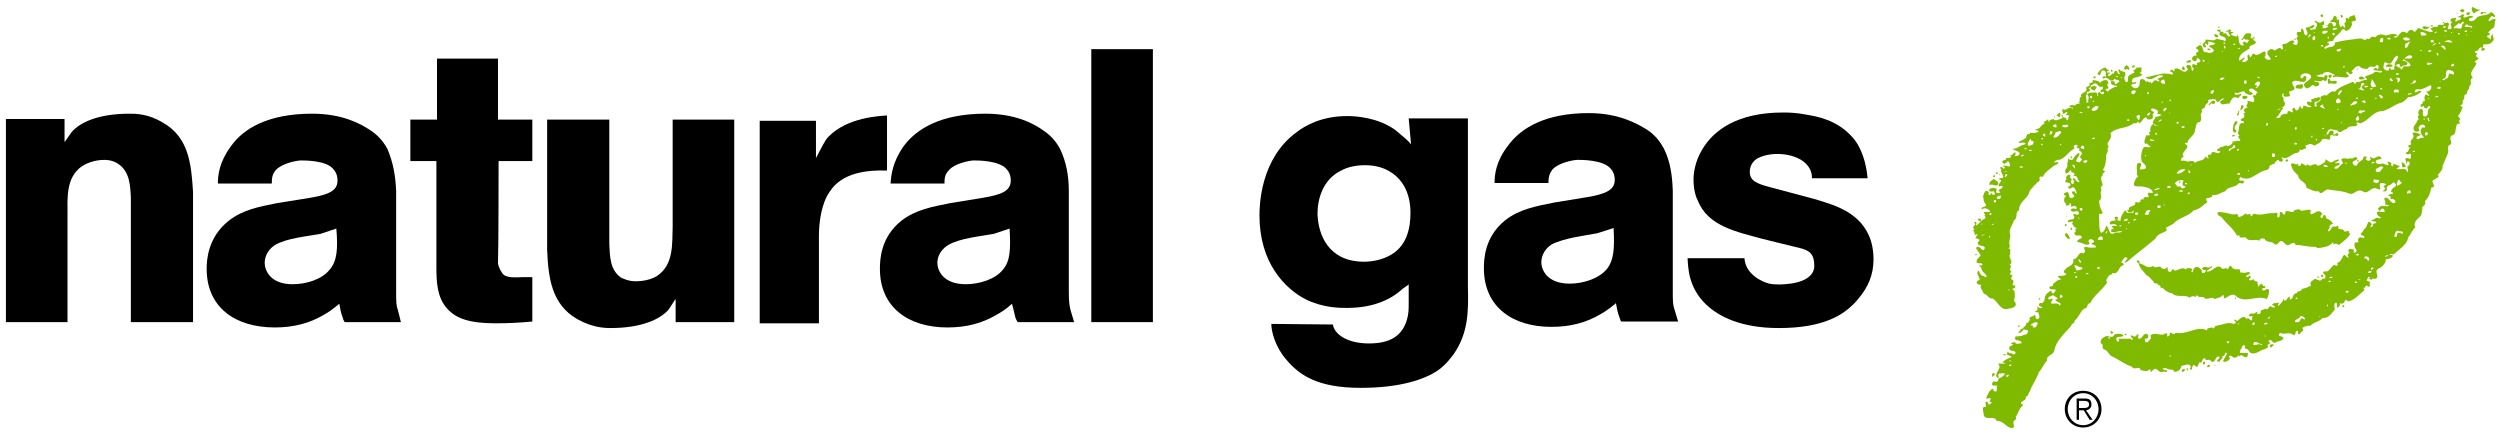
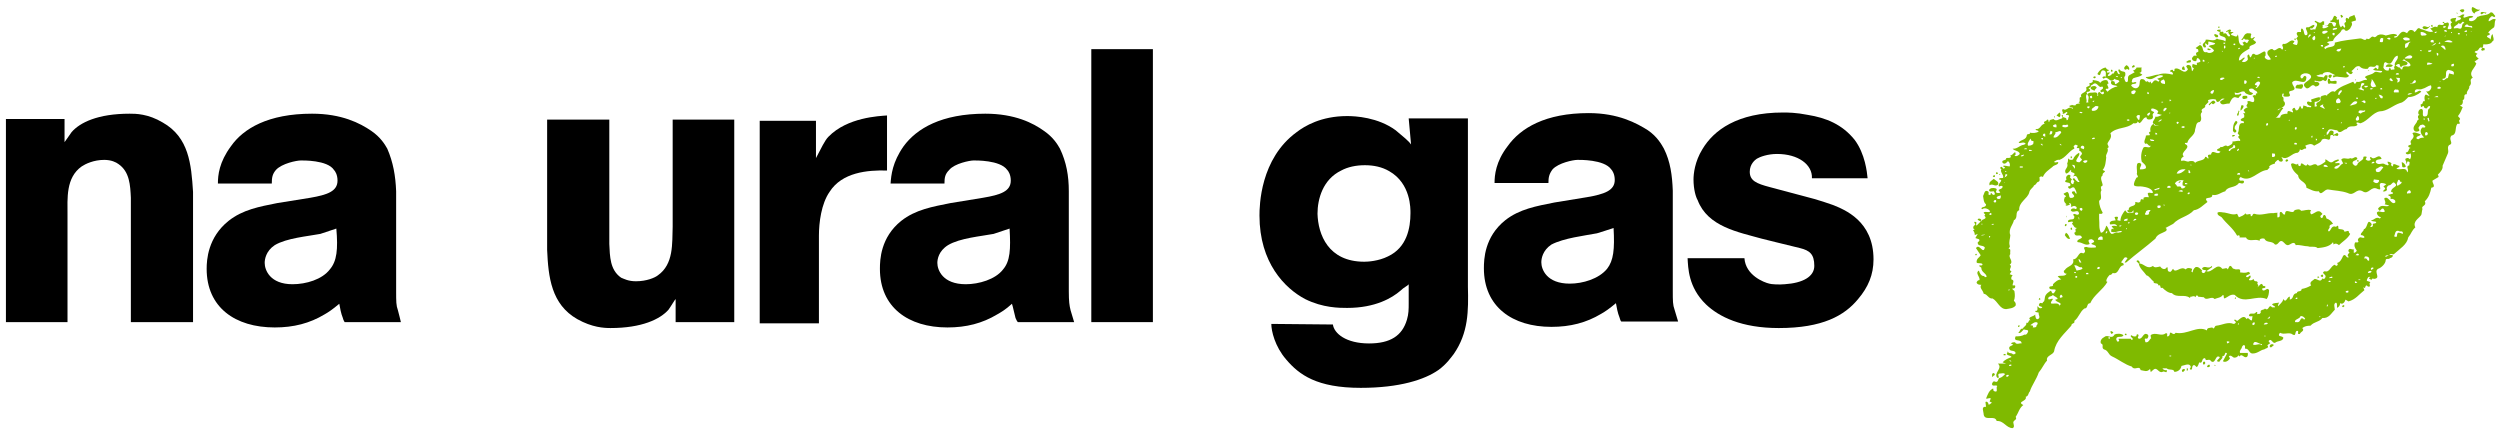
<svg xmlns="http://www.w3.org/2000/svg" xml:space="preserve" width="4.222in" height="0.736in" version="1.1" style="shape-rendering:geometricPrecision; text-rendering:geometricPrecision; image-rendering:optimizeQuality; fill-rule:evenodd; clip-rule:evenodd" viewBox="0 0 4222 736">
  <defs>
    <style type="text/css">
   
    .fil0 {fill:black;fill-rule:nonzero}
    .fil1 {fill:#7FBA00;fill-rule:nonzero}
   
  </style>
  </defs>
  <g id="Layer_x0020_1">
    <path class="fil0" d="M3060 301c1,-23 -23,-41 -59,-41 -16,0 -29,5 -34,8 -3,2 -12,9 -12,22 0,15 11,20 34,26l75 20c10,3 20,6 31,10 20,8 69,27 69,92 0,26 -9,47 -26,67 -23,28 -60,49 -134,49 -63,0 -101,-19 -123,-40 -30,-29 -30,-62 -31,-78l96 0c2,29 33,41 42,43 2,1 17,2 26,1 31,-2 50,-13 50,-31 0,-20 -8,-26 -24,-30 -17,-4 -65,-16 -65,-16 -39,-11 -91,-20 -108,-65 -3,-5 -7,-18 -7,-35 0,-9 2,-30 15,-51 19,-32 59,-62 136,-62 8,0 22,0 42,4 31,5 58,16 79,42 18,24 21,55 22,65l-94 0 0 0z" />
-     <path class="fil0" d="M737 272l-44 0 0 -70 45 0 0 -103 103 0 0 103 58 0 0 70 -57 0c0,0 0,151 -1,173 0,1 2,9 7,16 6,10 26,7 36,7l15 0 0 75c-21,2 -41,3 -62,3 -44,0 -67,-8 -82,-25 -17,-19 -18,-45 -18,-70l0 -179z" />
    <path class="fil0" d="M1141 544l0 -39c-2,2 -7,11 -12,18 -14,16 -45,31 -98,31 -11,0 -31,-1 -56,-15 -44,-25 -49,-71 -51,-117l0 -220 105 0 0 210c1,21 1,44 20,57 5,2 12,6 25,6 18,0 32,-6 37,-10 27,-19 24,-54 25,-82l0 -181 104 0 0 342 -99 0 0 0z" />
    <path class="fil0" d="M109 201l0 39c1,-1 7,-10 12,-17 14,-16 44,-31 98,-31 10,0 31,0 56,15 44,25 48,70 51,117l0 220 -105 0 0 -210c-1,-21 -2,-44 -21,-57 -4,-3 -12,-7 -24,-7 -18,0 -32,7 -38,11 -27,19 -24,54 -24,82l0 181 -104 0 0 -343 99 0 0 0z" />
    <polygon class="fil0" points="1843,544 1843,83 1947,83 1947,544 1843,544 " />
    <path class="fil0" d="M1283 546l0 -342 95 0 0 63c9,-17 15,-30 21,-36 32,-33 86,-35 99,-36l0 93c-33,-1 -76,3 -97,36 -14,20 -18,52 -18,74l0 148 -100 0 0 0z" />
    <path class="fil0" d="M2479 484c1,41 1,78 -24,114 -4,5 -12,17 -26,27 -23,16 -65,30 -131,30 -74,0 -104,-22 -126,-48 -19,-22 -25,-48 -25,-60l104 1c2,15 22,32 61,32 36,0 56,-13 64,-40 3,-10 3,-18 3,-28l0 -32c-2,3 -8,5 -14,11 -14,12 -42,29 -90,29 -13,0 -41,0 -71,-15 -34,-18 -77,-61 -77,-141 0,-16 1,-96 63,-141 13,-10 41,-27 85,-27 14,0 52,2 82,24 13,11 22,18 26,24l-4 -44 100 0 0 284zm-133 -195c-12,-7 -26,-10 -41,-10 -15,0 -29,3 -40,9 -31,15 -40,48 -40,73 1,35 18,81 79,81 6,0 24,-1 40,-9 32,-15 38,-48 38,-73 0,-7 1,-50 -36,-71l0 0z" />
    <path class="fil0" d="M2738 543c-1,-1 -2,-3 -3,-7 -3,-7 -5,-18 -6,-24 -12,10 -18,14 -25,18 -25,15 -52,22 -84,22 -66,0 -114,-34 -114,-99 0,-15 1,-53 36,-81 24,-19 53,-24 83,-30l55 -9c29,-5 47,-11 47,-29 0,-10 -4,-16 -6,-18 -12,-17 -54,-16 -57,-16 -7,0 -32,5 -42,16 -6,8 -7,14 -7,23l-91 0c0,-13 2,-36 22,-62 22,-31 64,-56 137,-56 50,0 81,17 100,29 16,11 23,24 27,31 11,22 14,45 15,71l0 169c0,17 0,24 3,32 1,3 6,20 6,20l-96 0 0 0zm-41 -149c-21,4 -56,8 -77,19 -15,10 -17,24 -17,30 0,12 9,36 48,36 22,0 49,-8 63,-25 11,-14 13,-33 11,-69 -9,3 -18,6 -28,9l0 0z" />
    <path class="fil0" d="M582 544c-1,-2 -2,-3 -3,-7 -3,-7 -5,-18 -6,-24 -12,10 -18,14 -25,18 -25,15 -52,22 -84,22 -67,0 -115,-34 -115,-99 0,-15 2,-53 37,-81 24,-19 52,-24 82,-30l56 -9c29,-5 46,-11 46,-29 0,-10 -4,-16 -6,-18 -11,-17 -53,-16 -56,-16 -7,0 -32,5 -42,16 -6,7 -7,13 -7,23l-91 0c0,-14 2,-36 22,-63 21,-30 63,-55 137,-55 50,0 81,16 100,29 16,11 23,23 27,30 10,23 14,46 15,72l0 169c0,17 0,24 3,32 1,3 5,20 5,20l-95 0 0 0zm-41 -149c-21,4 -57,7 -77,19 -15,10 -17,24 -17,30 0,12 9,36 47,36 23,0 50,-8 63,-25 12,-14 14,-34 11,-69 -9,3 -18,6 -27,9l0 0z" />
    <path class="fil0" d="M1719 544c-2,-2 -2,-3 -4,-7 -2,-7 -4,-18 -6,-24 -11,10 -18,14 -25,18 -25,15 -52,22 -84,22 -66,0 -114,-34 -114,-99 0,-15 1,-53 36,-81 24,-19 53,-24 83,-30l55 -9c30,-5 47,-11 47,-29 0,-10 -4,-16 -6,-18 -12,-17 -54,-16 -57,-16 -6,0 -32,5 -41,16 -7,7 -8,13 -8,23l-91 0c1,-14 3,-36 22,-63 22,-30 64,-55 138,-55 50,0 81,16 99,29 16,11 23,23 27,30 11,23 15,46 15,72l0 169c0,17 1,24 3,32 1,3 6,20 6,20l-95 0 0 0zm-41 -149c-21,4 -57,7 -77,19 -16,10 -18,24 -18,30 0,12 9,36 48,36 22,0 50,-8 63,-25 12,-14 13,-34 11,-69 -9,3 -18,6 -27,9l0 0z" />
    <path class="fil1" d="M4188 16c-1,4 -8,2 -9,7 -4,-2 -6,-7 -4,-11 4,0 8,6 13,4l0 0z" />
    <path class="fil1" d="M4161 16c2,2 -1,5 -3,5 -1,-1 -3,-2 -4,-3 1,-2 4,-3 7,-2l0 0z" />
    <path class="fil1" d="M4199 21c0,1 -1,2 -2,2 -3,-4 -6,5 -8,-1 2,-4 7,0 10,-1l0 0z" />
-     <path class="fil1" d="M4172 21c-1,2 -2,4 -4,5 -1,-1 -2,-1 -3,-2 0,-4 5,-3 7,-3l0 0z" />
    <path class="fil1" d="M4150 22c0,1 0,2 0,2l-2 -3c0,1 2,0 2,1l0 0z" />
-     <path class="fil1" d="M3923 28c-1,0 -1,1 -2,1 -2,-1 -2,-2 -2,-4 2,-1 5,-1 4,3l0 0z" />
    <path class="fil1" d="M3957 28c-1,1 -2,2 -3,2 0,-2 -3,-4 0,-5 2,1 2,2 3,3l0 0z" />
    <path class="fil1" d="M4108 46c-1,0 -2,-1 -2,-2 -1,-1 0,-2 2,-2l0 4z" />
    <path class="fil1" d="M4104 44c-2,3 -7,8 -12,4l-1 -2c4,-5 9,3 12,-2l1 0 0 0z" />
    <path class="fil1" d="M3749 46c-1,0 -1,1 -3,1l0 -2c2,0 3,0 3,1l0 0z" />
    <path class="fil1" d="M3746 62c0,1 -2,1 -4,1l-3 -4c2,-3 4,0 6,0 1,1 1,2 1,3l0 0z" />
    <path class="fil1" d="M3716 72l0 2 -1 0 0 -2c1,-1 1,0 1,0l0 0z" />
    <path class="fil1" d="M3734 84c-2,1 -4,1 -6,0l0 -2c2,-1 4,1 6,2l0 0z" />
    <path class="fil1" d="M3700 102c1,5 -4,3 -6,4 -1,0 -3,-2 -1,-2 2,-2 5,-3 7,-2l0 0z" />
    <path class="fil1" d="M4041 110c-2,5 -7,2 -12,3 1,-6 8,-5 12,-3l0 0z" />
    <path class="fil1" d="M3596 117l-1 1 -3 -2c-1,2 -3,2 -4,1 -2,-3 1,-5 3,-7 3,1 5,4 5,7l0 0z" />
    <path class="fil1" d="M3605 111c1,2 -2,3 -3,3l-1 0c-2,-1 1,-3 2,-4 0,0 1,0 2,1l0 0z" />
    <path class="fil1" d="M3690 118l-4 0c-2,-2 -1,-4 1,-6 3,1 2,4 3,6l0 0z" />
    <polygon class="fil1" points="3982,118 3981,118 3981,116 3982,116 " />
    <path class="fil1" d="M3568 120c0,1 -2,1 -3,1l0 -3c3,-1 2,1 3,2l0 0z" />
    <path class="fil1" d="M4001 119c0,1 -1,1 -1,1l-1 -1 2 0 0 0z" />
    <path class="fil1" d="M3938 127c0,1 -1,4 -3,5 -6,-3 -1,-8 3,-5l0 0z" />
    <path class="fil1" d="M3539 130c1,1 -1,2 -1,2 -2,1 -2,-1 -3,-1 0,-2 4,-3 4,-1l0 0z" />
-     <path class="fil1" d="M3993 132l0 2c-3,-1 -7,2 -9,-1 -1,-3 2,-3 3,-4 3,0 4,2 6,3l0 0z" />
    <path class="fil1" d="M3935 135l0 1c4,3 7,-1 11,1l0 4c-5,2 -10,-2 -13,1 -3,-3 -2,-7 -1,-9 2,0 3,0 3,2l0 0z" />
    <path class="fil1" d="M3979 135l-1 1 -1 -2c0,0 1,0 2,1l0 0z" />
    <path class="fil1" d="M3889 143c1,2 0,6 -3,7l-9 -1c-1,-3 1,-5 3,-6 3,1 6,-2 9,0l0 0z" />
    <path class="fil1" d="M3541 148c-1,2 -4,3 -4,6 -1,-3 -8,-2 -6,-7 3,-2 8,-3 10,1l0 0z" />
    <path class="fil1" d="M3795 166c-2,0 -4,2 -7,1 -1,-1 -2,-3 0,-5 3,0 9,-2 7,4l0 0z" />
    <path class="fil1" d="M3741 172c1,3 -2,2 -3,4 -2,0 -2,-1 -3,-2l-4 4 -1 -2c3,-1 7,-10 11,-4l0 0z" />
    <path class="fil1" d="M3789 179c0,3 -3,6 -5,8 -1,-3 1,-6 1,-9 2,0 3,-1 4,1l0 0z" />
    <path class="fil1" d="M3782 188c-2,2 0,4 -2,7 -1,2 -2,-1 -2,-1 0,-3 3,-4 2,-7 1,0 2,0 2,1l0 0z" />
    <path class="fil1" d="M3479 197l-1 1 -5 -3 5 -5c2,1 2,5 1,7l0 0z" />
    <path class="fil1" d="M3470 196c0,1 0,3 -1,3l0 -3 1 0 0 0z" />
    <path class="fil1" d="M3774 216c-1,3 5,4 2,7 -2,2 -4,0 -5,-2 0,-5 0,-12 5,-17 7,3 -3,7 -2,12l0 0z" />
    <path class="fil1" d="M3774 228c1,2 -2,2 -4,3l0 -3 4 0 0 0z" />
    <path class="fil1" d="M3499 265c0,1 0,1 0,2l-2 0 0 -3c1,0 2,0 2,1l0 0z" />
    <path class="fil1" d="M3864 270c1,2 -1,2 -2,3 -1,0 -2,0 -2,-1 -1,-2 2,-4 4,-2l0 0z" />
    <path class="fil1" d="M3983 271c1,1 0,1 0,2l-2 0 0 -3c1,0 2,1 2,1l0 0z" />
    <path class="fil1" d="M4063 281c-1,2 -4,2 -6,1l-1 -8c3,0 6,4 7,7l0 0z" />
    <path class="fil1" d="M3374 292c0,0 0,2 -1,2l-2 0 0 -3c1,0 2,0 3,1l0 0z" />
    <polygon class="fil1" points="3378,295 3376,295 3376,294 3378,294 " />
    <path class="fil1" d="M3369 299c-1,0 -2,-1 -3,0 -1,-1 0,-2 1,-3l2 0 0 3z" />
    <path class="fil1" d="M3374 312c-5,4 -9,-3 -14,1 -2,-6 4,-8 7,-11 3,3 10,5 7,10l0 0z" />
    <path class="fil1" d="M3680 309c0,0 0,-1 -1,0 0,-2 3,-4 4,-2l-3 2 0 0z" />
    <path class="fil1" d="M3886 356c5,0 11,-3 17,-1 -2,3 -2,4 0,7 6,-1 12,-10 18,-2l1 1c0,2 -6,3 -2,7 4,1 2,-4 5,-5 3,0 3,4 4,6 4,1 9,5 11,9 -2,1 -5,1 -6,4 2,4 -5,6 -1,9 4,-2 4,-11 12,-8 1,0 3,-4 4,0l0 3c2,2 10,0 10,5 3,1 8,-4 8,2l2 2c-4,8 -13,13 -19,19 -2,-2 -6,-4 -9,-1l-1 -4c-6,8 -17,9 -26,10 -4,-4 -12,-1 -16,-3 -7,0 -14,-3 -21,-2 -3,-9 -10,1 -14,0 -5,-1 -6,-7 -11,-7 -4,1 -5,7 -10,6 -5,-7 -14,-2 -18,-10 -3,-1 -9,0 -8,4 -6,-5 -19,3 -23,-6l-11 0c1,-2 0,-3 -1,-4 -1,1 -2,1 -3,1 -7,-13 -18,-20 -26,-31 -2,-2 -8,-3 -7,-8 4,-2 8,0 12,0 7,1 14,5 21,2l3 6c4,-2 9,-3 11,-7 2,6 10,-3 9,5 4,1 2,-4 6,-4 12,4 21,-2 33,-1 2,-1 4,0 6,-1l0 8c7,1 2,-7 5,-9 4,-1 4,6 8,4 0,-13 13,2 16,-7 3,-1 9,-3 11,1l0 0z" />
    <path class="fil1" d="M3490 367c-1,-1 -1,0 -1,0l1 -3 0 3z" />
    <path class="fil1" d="M3490 379c1,1 -1,2 -1,3 -1,0 -1,0 -2,-1 0,-2 2,-4 3,-2l0 0z" />
    <path class="fil1" d="M3499 385c0,1 1,3 0,3 -1,0 -2,0 -2,-1 -1,-1 1,-4 2,-2l0 0z" />
    <path class="fil1" d="M3496 403c-4,2 -7,-3 -9,-6l2 -4c5,3 5,7 7,10l0 0z" />
    <path class="fil1" d="M3338 429c1,1 0,1 0,2l-2 0c-1,-2 2,-3 2,-2l0 0z" />
    <path class="fil1" d="M3613 445c8,0 13,11 23,4 2,4 8,2 12,1 2,3 7,7 11,2 0,0 0,-1 1,-1 2,3 -1,7 4,8 3,1 4,-4 6,-5 4,9 13,-6 21,1 3,-3 6,-3 11,-1 0,2 -1,3 -1,5l2 1c0,-3 2,-7 5,-9 5,-1 8,3 11,6 -2,2 0,3 1,4 4,1 4,-3 6,-4 -3,-2 -7,0 -7,-4 5,-6 11,3 16,-4l1 2 -10 7c10,4 18,-16 27,-4 4,0 8,-3 9,1 2,-2 2,-5 4,-6 4,0 3,5 7,5 4,3 12,-3 10,6 3,0 9,2 14,-1 1,1 2,1 3,2 -1,4 -6,2 -7,6 3,3 5,-1 7,-2 3,4 -2,5 -2,8 3,1 6,0 8,-2 0,3 2,4 4,4 2,0 2,1 3,2 -3,3 4,5 -1,8 3,0 7,-11 10,-2 2,-1 3,1 4,1 0,5 -8,0 -5,6 4,3 8,-6 11,0 0,5 -1,11 -4,15 -18,-8 -38,10 -54,-7 -7,-2 -12,4 -17,6 -3,-1 0,-5 -3,-6 -3,5 -10,5 -14,7 -5,-6 -14,4 -18,-3l-10 -1c1,-1 -1,-1 -1,-2 -2,-1 -3,2 -3,3 -3,-4 -7,0 -9,-1 0,1 0,2 -1,2 -8,-7 -22,1 -30,-8 -6,0 -12,-5 -16,-9 -6,2 -1,-6 -7,-4 0,-6 -9,-1 -8,-7 -4,-2 -7,-9 -12,-10 -4,-6 -12,-12 -13,-20l-4 -4c3,-4 7,2 5,4l0 0z" />
    <path class="fil1" d="M3923 465c1,1 0,2 -1,3 -1,0 -2,-1 -3,-2 1,-1 3,-4 4,-1l0 0z" />
    <path class="fil1" d="M3917 468l-3 2 0 -3c1,-1 2,1 3,1l0 0z" />
    <path class="fil1" d="M3776 504c-1,1 -2,1 -2,1l1 -3c1,0 1,1 1,2l0 0z" />
    <path class="fil1" d="M3446 505c-1,2 -2,1 -3,1l1 -3 2 2 0 0z" />
    <path class="fil1" d="M3959 516c1,2 -2,2 -2,3l-2 -2c1,0 2,-3 4,-1l0 0z" />
    <path class="fil1" d="M3411 550c0,1 -1,2 -2,2l-1 0 0 -2c1,0 2,-1 3,0l0 0z" />
    <path class="fil1" d="M3569 562l-3 2c-1,-1 -3,-4 -1,-5 2,1 3,1 4,3l0 0z" />
    <path class="fil1" d="M3591 564c0,1 1,2 0,2l-2 0c-2,-1 1,-4 2,-2l0 0z" />
    <path class="fil1" d="M3840 583l-5 4 -2 -2c0,-4 6,-5 7,-2l0 0z" />
    <path class="fil1" d="M3387 600l-3 0c-2,-1 1,-3 3,-2l0 2z" />
    <path class="fil1" d="M3724 612c1,2 -1,3 -2,4 -2,-1 -2,-3 -1,-5 1,0 3,-1 3,1l0 0z" />
    <path class="fil1" d="M3732 617c0,1 0,3 -2,3l-2 0c-2,-1 1,-4 2,-4 1,-1 2,1 2,1l0 0z" />
    <polygon class="fil1" points="3740,618 3740,616 3742,617 3740,618 " />
    <path class="fil1" d="M3695 623c0,1 0,2 -1,3l-1 0 0 -4c1,0 2,0 2,1l0 0z" />
    <path class="fil1" d="M3690 624c0,2 -2,3 -3,4 -1,0 -2,0 -2,-1 -1,-3 3,-5 5,-3l0 0z" />
    <path class="fil1" d="M3368 634c-2,0 -2,3 -4,2 1,-3 -1,-4 2,-6 2,0 4,2 2,4l0 0z" />
    <path class="fil1" d="M4212 46c2,-5 0,-9 3,-13 -5,-3 -8,2 -12,3 -1,-3 2,-6 4,-8 3,-3 5,4 7,-1 -3,-3 -4,-7 -8,-6 -5,6 -16,4 -20,7 -3,0 -2,1 -4,3 -3,4 -8,6 -12,4 -2,-7 4,-3 7,-7 -5,-3 -11,1 -16,2 -2,-2 0,-3 1,-5 -4,-3 -7,4 -12,3 1,2 3,0 6,2 1,5 -7,3 -8,7 -3,-1 0,-5 0,-7 -2,1 -6,0 -9,2 -2,3 1,4 2,6 -6,3 2,8 -2,11 -12,2 1,-7 -5,-11 -2,0 -3,1 -5,1 -1,0 -2,-1 -1,-2l-3 0c0,2 2,2 3,3 -4,6 -10,-3 -12,6 -5,-3 -8,2 -12,2l5 5c-1,1 -2,0 -3,1 -6,0 -12,-4 -18,-5 -6,-5 -6,4 -11,5l-1 -2c-5,-3 -8,-1 -11,4l-4 -2c-9,-3 -10,12 -18,9 0,-3 4,-1 5,-3 0,-1 -1,-2 -2,-2 -6,-2 -11,1 -17,2 -2,-1 -8,-3 -12,-1 -3,0 -5,6 -9,3 -4,-2 -6,7 -11,3 -3,6 -7,-1 -12,0 -15,2 -28,3 -42,7 1,10 -11,5 -16,11 -6,-5 6,-5 7,-9l-4 -2c2,-3 7,-2 10,-3 3,-9 12,-11 15,-19 2,0 4,-2 5,1 3,3 7,-1 9,-3 1,-3 5,-6 2,-11 3,-1 5,-2 7,-2 2,-3 -1,-6 -2,-10 -4,3 -10,2 -9,7l-4 -2c-3,2 -1,5 -1,7 -7,3 2,7 -3,10 -1,-1 -1,-2 -2,-3 -2,-2 -2,2 -4,2 -3,-4 -3,-8 -3,-13 -1,0 -2,-1 -3,1l-1 -2c-1,-1 1,-1 1,-2 -8,-10 -5,6 -12,5 1,5 6,0 10,4 1,1 -1,3 -1,5 -4,3 -4,-3 -6,-5 -7,-3 -5,7 -11,4 0,0 1,1 0,1l5 0 0 1c-3,2 -8,4 -10,2 2,-2 -2,-6 3,-5l0 -6 -3 0c-4,5 -7,1 -12,-1 -1,1 -1,2 -1,2 8,3 2,8 1,13 -4,-2 -8,3 -9,-2l4 0c1,-2 5,-3 3,-6 -3,0 -6,3 -9,4 -11,-1 1,8 -3,13 -7,3 -3,-9 -9,-11 -2,2 -1,5 -1,6l-5 0c-4,1 -2,6 0,7 -1,1 -2,3 -3,4 3,3 3,7 1,11 -2,0 -5,-1 -7,-2l3 -4c-7,-6 -11,6 -19,4 -5,3 3,6 -2,10 -6,-9 -11,6 -16,-1 -4,-1 -6,2 -8,3 -3,6 2,8 5,14 -1,1 -3,1 -4,1 -3,0 -9,-4 -5,-7 2,-18 -12,5 -19,-3 -5,-1 -3,4 -7,6l-2 -5c-5,1 -1,6 -2,9 -2,3 -6,5 -10,3l5 -6 -1 -1c-3,1 -5,5 -9,5 0,-11 10,-15 18,-20 -2,-7 10,-5 11,-11l-5 -4 3 -4c-2,-2 -4,4 -7,1 0,-2 0,-4 1,-6 -1,-3 -4,-1 -6,-2 -7,1 -6,7 -11,11 3,2 3,-2 5,-2 2,4 5,0 8,3 -1,1 -1,2 -2,3 0,2 -3,2 -4,0 -2,-2 -3,1 -5,1 0,1 4,3 1,5 -10,-1 -6,-14 -9,-19 -1,7 -6,2 -11,1 -1,-3 3,-3 4,-5l-5 0c-1,-2 1,-2 1,-3 -3,-3 -6,1 -9,2l1 1c1,0 2,-1 4,-1 -3,3 3,5 2,8 -6,3 -4,-8 -11,-4l0 -1c0,-4 -3,-2 -5,-2l0 -4c-2,0 -4,0 -6,1 0,2 3,2 5,3 -5,11 14,4 9,16l0 0c-4,-4 -11,-2 -14,-5 -5,6 -14,1 -19,2 0,6 -9,6 -3,13 8,1 -1,-5 3,-7l3 3c3,-2 0,-4 2,-6 4,1 8,2 11,3 -1,4 -8,2 -11,5 3,2 7,4 9,7 -1,4 -9,6 -12,3 -10,2 -4,-10 -12,-12l-7 5c1,1 2,2 4,2 0,2 2,4 -1,5 -4,1 -2,5 -1,6l-5 0c-1,2 -4,3 -3,6 1,3 5,4 7,3 1,-2 0,-5 3,-5 2,2 4,3 4,6 -1,1 -4,2 -6,2l0 4 -7 -2c-1,3 -2,6 2,7 -6,14 -1,-5 -8,-5 -2,-1 -4,0 -5,2l3 5c-7,11 -13,-4 -22,-1 -2,1 1,5 -3,4 -1,0 0,-1 0,-2l-3 0c-1,1 -3,1 -2,3l1 0c2,0 5,3 3,5 -8,-2 -16,-3 -24,0 -6,0 -13,4 -21,4l0 1c12,9 18,-8 29,-3 -1,3 -6,3 -10,5l4 3 -2 2 -3 -2c-5,-2 -6,4 -9,5l-1 -3 -1 0c-1,3 -3,0 -4,-1 -4,3 -4,-2 -7,-3 -9,-3 -5,8 -8,12 -4,6 -11,2 -13,-2 3,-4 6,-1 9,-4 -2,-4 -6,2 -8,-2 1,-2 0,-4 3,-6 5,-2 11,-2 15,-6l-5 -3c6,-1 2,-6 4,-9l-9 0 0 1c-2,2 -3,4 -6,4l3 3 -9 5c-4,3 -1,7 -3,11 -1,1 -3,1 -4,-1 -1,-3 -3,-6 0,-9 2,-11 -5,-4 -10,-11 -4,1 1,6 1,8 -3,1 -4,-2 -5,-5 -5,-3 -4,7 -8,4 -1,3 -5,5 -7,4 -1,-2 2,-3 3,-5 -1,-2 -2,0 -4,0 0,-1 -1,-1 -1,-2 1,-1 2,-2 3,-1l0 -2c-2,0 -4,-2 -5,-4 -6,1 -11,5 -14,11 8,7 3,-8 11,-6 5,1 3,8 3,11l-1 -1c-1,0 -3,0 -4,1 -1,1 0,2 2,3 6,-7 11,10 18,0 3,3 8,1 8,5 -2,1 -4,4 -7,4l-1 -4c-1,-1 -5,-2 -6,0 -1,8 9,5 11,8 -7,1 -13,5 -17,9 -1,-2 -3,-3 -3,-4 1,-2 3,-1 4,-1 3,-3 -5,-8 1,-9l-2 -5c-3,-2 -10,0 -12,4l-1 -1c-2,-3 -8,-3 -12,-4 2,5 -4,5 -6,6 4,5 -3,4 -5,7 4,10 -12,7 -8,16 -6,-1 0,8 -5,9l3 1c-2,2 -7,0 -8,4 -2,0 -4,0 -6,-1 -1,2 -5,0 -4,3 2,1 4,2 6,2l-1 2c-6,-7 -10,5 -16,0 -4,3 2,6 -1,8 3,1 5,-2 7,-3 4,3 -1,2 -1,5 1,1 6,-1 5,3 -2,2 0,6 -4,6 1,-7 -9,-2 -6,-9 -6,1 2,4 -2,6 -5,1 -10,6 -14,1 -3,1 -8,1 -7,5 -4,-1 1,-4 -4,-4 -1,4 -8,2 -4,7 -7,1 -7,10 -15,9 -1,3 3,1 5,4 -4,3 -11,3 -15,2 1,4 -4,1 -5,4 -1,9 -10,7 -14,13 3,2 9,-3 12,2 -2,1 -4,2 -6,2 -5,2 -10,7 -16,6 2,4 11,3 12,9 -2,2 -5,5 -9,3l2 -2c0,-10 -5,3 -9,1l1 3c-2,3 -6,1 -8,2 1,5 -9,2 -6,8 4,4 8,-2 9,-3 3,2 4,6 3,9 -4,0 -8,-2 -11,-1l0 1c1,1 3,1 3,2 -4,6 -4,-5 -8,0 0,2 1,2 2,3 -3,4 4,9 3,14 -2,2 -7,-1 -7,3 10,1 -4,7 0,12 2,-1 5,-2 6,0 0,4 -5,4 -7,6l3 4c-1,1 -3,1 -4,1 -8,-1 2,-6 -4,-8 -4,-1 -9,-1 -11,3 1,4 5,2 8,2 1,2 3,4 1,6 -4,1 -4,-4 -6,-3 0,1 0,3 -1,3 -6,1 0,-4 -4,-6 -6,-3 -6,5 -8,8 1,6 1,11 5,14 0,6 -6,3 -8,7 1,0 1,2 2,1 4,-3 11,0 13,4 -3,3 -8,-1 -11,2 0,2 5,3 1,5 7,7 -5,5 -5,10 -2,-1 0,-2 0,-3 -1,-1 -3,-3 -6,-1l0 1c2,2 4,2 5,3l-7 7c-2,-2 1,-5 -1,-6 -1,0 -2,-1 -3,0 1,2 1,3 2,4l-3 3c-1,2 -1,5 2,5l-3 2c2,2 3,5 3,8l5 -2 -4 7 6 2c2,2 0,4 -2,5 -1,8 9,4 12,9 -3,13 -9,-8 -15,1l8 12c-3,5 -7,5 -7,12 2,3 7,0 10,3 0,4 -4,1 -6,3l4 3c0,8 8,9 9,15 0,1 -2,1 -3,1 0,0 -1,-1 -1,-2 -5,1 -8,-5 -9,-9 -7,4 2,10 1,16 -3,0 -4,2 -5,4 1,4 6,4 8,4 -4,5 3,9 4,15 7,1 8,9 15,8 9,5 12,18 23,18 5,-1 12,-1 16,-6 1,-4 -1,-6 -3,-8 2,-5 2,-10 1,-16 0,-2 -5,-3 -3,-5 4,1 5,-3 4,-5l-4 0 0 -2c1,-3 3,-7 -2,-8 -1,-3 0,-5 2,-7l-5 -2 3 -5c-7,-2 3,-8 -3,-11 8,-6 -4,-12 1,-18 -1,-3 2,-9 -3,-9 1,-1 3,-4 2,-5 -2,-7 1,-12 1,-18 -4,-10 5,-18 6,-25 8,-4 1,-14 9,-17 -1,-14 14,-19 17,-30 1,-6 7,-8 8,-12 4,-1 4,-5 7,-6 3,0 3,-5 2,-7 1,-2 4,-3 6,-1 3,-8 10,-12 16,-17 3,-4 10,-3 10,-8 -2,-1 -6,2 -7,-1 2,-1 5,-4 9,-3 11,-4 15,-14 25,-19 1,-2 -3,-4 0,-5 2,-3 4,-1 6,0l-2 4 3 0c2,0 2,2 1,4 2,1 5,3 5,6l-3 4c-1,3 3,4 3,6l-4 4c-14,0 3,-11 -1,-16 -5,3 -8,6 -10,11 -2,2 -8,1 -8,-2 -1,2 0,6 -2,9 3,8 -7,10 -2,17 4,0 6,-4 8,-6l1 0c-2,4 2,4 4,5 4,2 -1,5 -1,6 8,-4 7,6 11,9 -3,2 -6,-3 -8,-4l1 0c-1,-1 -2,-2 -3,-2 -4,2 1,3 1,6 -2,1 0,4 -3,4 -4,-2 -3,-6 -1,-8l-2 -2c-2,-1 -1,-3 0,-4 -1,-1 -2,-2 -3,-2 -4,1 -6,5 -4,8 -9,8 10,2 6,11 -1,1 -5,0 -3,3 3,5 6,-3 10,0 2,3 4,7 4,10 -3,0 -2,-3 -4,-4 -1,0 -4,0 -4,2 0,3 8,6 1,9 -9,2 -3,-7 -9,-10l-6 3c0,2 3,3 4,4 0,1 -1,2 -2,2 -2,5 -2,8 3,12l-2 1c2,3 5,0 7,0 2,-1 -3,-3 1,-3 1,1 3,4 1,6 2,1 4,-2 7,-1 1,0 4,2 3,4 -1,1 -2,1 -2,1 -3,-2 -7,-1 -8,2 4,7 13,-4 14,6 -3,5 -8,-3 -10,2l2 2c1,8 -6,4 -10,7 -3,7 5,0 8,3l-2 3c4,3 3,7 9,7 -7,2 1,6 -5,8 2,10 10,0 13,8 -2,3 -8,3 -8,7l1 1c8,0 13,7 20,3l-2 -5c0,-3 4,-3 6,-3 1,2 5,2 3,5 -12,5 7,3 3,9 -4,0 -11,1 -15,-1 -11,0 3,7 -6,11 -8,-5 -8,10 -17,10 3,11 -10,11 -14,18 -4,2 0,7 3,6 -2,6 -12,2 -15,5l6 5c-6,0 -10,4 -14,8 2,6 -8,1 -6,7 3,3 7,1 10,2 2,2 -2,4 -2,6 -5,2 -3,-3 -6,-4 -4,3 -6,4 -8,7 -3,4 -1,12 -5,12 0,5 -4,-1 -6,3 -3,5 4,4 5,6l-1 1c-4,2 -6,-2 -7,-3 -1,2 2,9 -4,8 0,3 4,2 6,3 -1,4 3,7 0,10 -5,4 -6,-4 -6,-7 -3,4 -9,3 -10,7l2 3c-4,-2 -2,6 -7,4 1,5 -4,6 -6,10 -5,-1 -5,7 -8,7 4,2 7,-3 10,-6 2,2 8,0 7,4 -1,3 -3,6 -6,5 -5,3 -10,3 -15,3 -5,11 10,3 10,12 -3,-1 -9,3 -11,-2 -3,0 -5,0 -7,2l4 2c-2,2 -7,2 -7,6 1,7 9,2 11,8 0,2 -4,3 -5,2 -2,-3 -8,0 -8,-5l-2 5c2,3 7,2 8,5 -5,2 -11,4 -15,9l6 2 -14 0c9,8 -8,16 -1,24 6,1 -1,-5 3,-7 3,0 9,-2 10,1 -2,2 -5,5 -8,6 -5,0 -2,10 -10,6 -3,0 -3,3 -4,4 0,6 7,1 9,4 -3,2 2,11 -4,9 -4,-1 -2,-3 -3,-5 -7,3 -9,10 -12,17 3,1 6,-2 8,0l-2 5 4 2c-2,1 -4,4 -6,3l0 -1c0,-2 -3,-5 -5,-3l1 8c-9,-1 -4,8 -4,13 2,12 19,0 22,11 12,-1 16,12 27,12 4,-2 1,-7 1,-10 1,-4 7,-4 4,-9 5,-7 6,-15 13,-20 -12,-6 7,-6 4,-14 5,-1 4,-6 7,-9 3,-10 11,-20 15,-32 6,-7 9,-15 14,-20 -2,-9 10,-9 12,-16 3,-18 18,-30 29,-43 0,-5 7,-3 5,-8 8,-6 9,-15 17,-21 7,0 3,-9 10,-9 6,-14 21,-22 29,-36l-2 -1c0,-4 3,-8 6,-11 2,1 3,-1 5,-3 11,3 9,-12 18,-13 2,-4 -3,-4 -4,-5l5 -7c1,-2 4,-2 6,0l-5 7c1,1 2,0 3,0 16,-14 33,-26 49,-40 3,-8 12,-9 18,-13 1,-1 2,-4 -1,-5l13 -7c10,-11 25,-12 35,-23 9,-1 16,-9 23,-14 -9,-11 9,-3 8,-12 9,2 14,-4 22,-6 4,-9 17,-5 23,-14 4,0 5,2 8,0 3,-7 -6,-2 -7,-5 -1,-2 0,-4 2,-5 17,10 29,-11 45,-12 2,-3 5,-3 3,-6 3,-3 7,-4 10,-5l0 -2c2,-1 3,-4 6,-4 0,2 2,3 5,3 5,-2 0,-6 0,-8 10,7 17,-7 27,-7 2,-1 4,-3 4,-6 4,4 6,-2 10,-1 2,-2 -1,-4 -1,-5 5,-2 10,-5 15,0 5,-3 12,-5 13,-10 4,-3 8,-1 12,0 5,-2 -1,-9 6,-8 1,0 1,1 1,2 3,-4 8,3 9,-3 -2,-6 -6,2 -9,0 1,-2 2,-5 -1,-6 -6,-3 -5,6 -10,7 1,-1 -1,-5 2,-6 2,-7 10,-2 16,-2 5,8 10,-2 16,-2 4,-8 14,-2 18,-7 1,-2 -3,-2 -1,-4 3,-1 5,2 7,1 12,-4 20,-18 32,-20 12,0 22,-10 34,-14 6,-1 10,-6 14,-10 8,0 16,-4 22,-9 -3,-5 -7,2 -11,1 0,-9 8,-3 13,-6 5,-1 9,-5 14,-6 1,1 1,2 1,4 -1,4 -5,8 -9,6l6 8c-3,0 -5,-3 -7,-2 -3,4 -1,8 -1,11 -5,-2 -2,6 -7,5 0,2 0,4 1,5l3 -2c3,0 0,3 3,3 4,4 4,-3 8,-3l1 1c0,1 -1,2 -1,3 -5,2 -1,9 -5,13 -12,4 -2,-11 -9,-12 -5,0 -7,9 -3,10l-2 1c-1,1 -1,5 1,6l-3 3c0,4 -7,8 -6,14 1,4 4,5 7,4 5,-1 2,-4 1,-6 2,-2 2,-5 5,-5 3,-2 6,1 7,3 -1,3 -5,0 -6,2 -5,6 0,13 4,16 -3,1 -7,0 -9,3 -1,0 -3,0 -4,-1 -1,-5 5,-3 7,-7 -5,-2 -11,-5 -14,-2 7,10 -7,10 -2,18 -1,3 -5,1 -5,4 0,2 3,2 4,3 -4,0 -2,5 -6,7 0,0 -3,0 -2,2 2,3 6,1 8,0 1,4 1,7 -1,10 -2,-1 -3,-3 -5,-2 -7,1 1,6 -2,9 4,1 0,-5 5,-3 3,1 0,4 1,6 -8,2 1,8 -4,12 -1,-10 -11,-3 -18,-6 1,-1 2,-2 3,-2 1,-1 3,-2 2,-3 -3,0 -6,-3 -10,-3l-1 4c-1,0 -2,-1 -3,-2 0,-1 0,-3 1,-3 -2,-2 -5,-3 -7,-3 0,2 1,3 2,5 -2,3 -4,-1 -6,0 -4,-5 -11,3 -16,-4 0,-6 7,-4 10,-6 -5,-11 -12,5 -18,-3 -5,2 3,4 -2,6 -3,1 -5,0 -7,-2l2 -4c-2,-1 -4,-1 -6,0 2,6 -9,7 -10,13 -3,4 -6,1 -8,-2 -1,-6 8,-4 8,-9 -4,-5 -7,3 -12,0 -5,3 -10,-2 -15,2 0,2 2,4 3,7 -6,2 -8,12 -15,8 1,-4 6,-4 9,-6 2,-5 -7,-1 -8,-3l7 -4c0,-1 -1,-1 -1,-2 -3,1 -7,2 -9,4 -5,4 -9,-3 -13,-4l0 4c-4,3 -8,6 -13,7 -6,-8 -12,5 -17,-3 -3,7 -7,-2 -11,-1l-1 4c-4,2 -4,-3 -4,-4 -3,5 -8,-3 -12,1 1,8 5,13 12,19 1,11 14,10 14,21 7,3 13,7 21,6 4,9 9,-4 16,-3 11,2 22,2 33,6 11,6 14,-9 25,-3 10,7 14,-10 25,-4 10,4 0,-7 6,-10 4,0 7,1 9,2l-5 4c1,1 3,2 3,4l-4 4c3,1 5,0 7,-2l0 -1c-1,-3 0,-5 3,-7 5,0 5,-5 9,-5 10,8 -5,7 -5,16 1,1 4,0 3,3l-8 2c1,1 1,1 1,2 3,-1 4,3 3,5l4 0c2,1 5,2 4,6 -5,4 -8,-4 -14,-8 -10,-1 1,7 -4,11l8 2c-6,4 -12,-3 -18,4 -2,1 0,4 2,5l2 -2c1,-2 4,-3 5,0 0,1 3,3 0,4 -5,1 -9,-3 -12,1 0,4 3,7 7,8l-2 2c-7,-4 -9,3 -15,3 3,3 6,1 9,3 -1,4 -5,1 -6,4l0 0c1,2 0,3 -1,4 -1,0 -2,1 -3,0 0,-2 3,-2 2,-5 -8,-11 -6,8 -13,9 0,4 -6,6 -5,10 2,0 6,1 6,4 -3,2 -5,-1 -8,0 -3,2 -4,4 -2,7 -1,3 -5,0 -6,2 -2,5 0,9 3,13 0,2 -3,4 -5,4l0 -6c-3,1 -6,-2 -8,0 -2,2 -1,4 1,6 -3,1 -5,6 -1,7 -5,4 -5,-7 -10,-2 -2,5 -5,11 -10,12l1 3c-1,2 -3,3 -5,0 -7,2 -9,14 -17,11 -8,3 4,6 1,10 0,3 -4,4 -5,2 -3,8 -8,1 -13,1 -3,3 -10,5 -6,11 -5,3 -10,5 -16,6 0,6 -8,2 -8,7 -9,1 -4,9 -12,11l0 -5c-5,0 -6,12 -11,4 -1,6 -6,8 -8,12 -2,-2 0,-4 1,-6 -3,1 -9,0 -12,3 2,3 6,3 5,5l-5 0c-6,-7 -5,8 -12,2 -1,3 -9,1 -7,7 -1,1 -2,3 -4,2 -3,2 -2,-2 -2,-3l-2 0c-3,6 -11,-1 -12,6 1,2 4,1 6,1l-1 7c-4,1 -6,-7 -9,-2 -5,-9 -12,1 -16,3 -2,-1 -4,-4 -5,-1l3 3c-1,2 -2,3 -4,3 -10,-4 -19,2 -29,3 -4,0 -3,8 -7,3 -4,1 -9,0 -9,5 -16,-9 -33,8 -53,4 -4,7 -9,-6 -10,3l0 1c-1,0 -2,3 -4,2 -1,-2 2,-6 -3,-5 -7,6 -17,-3 -25,3 0,2 0,4 1,5 -3,2 -4,7 -8,7 -3,1 -2,-3 -3,-5 0,-2 2,-1 4,-1 2,-2 3,-5 1,-7 -8,-5 -8,8 -15,7 -4,-2 1,-4 -1,-7 -4,-2 -2,3 -4,3 -4,1 -6,-1 -8,-2 -3,4 5,4 2,8l-1 0c0,0 -2,-1 -1,-2l-21 0c-1,2 3,3 -1,5 -1,1 -2,-2 -3,-3 -1,-9 10,-2 12,-8 -4,-3 -11,-3 -15,-1 -5,9 -11,-1 -17,4 -4,2 -8,6 -6,11 6,2 0,7 5,10 8,2 7,9 14,12 11,5 22,14 33,17 5,8 13,-3 15,6 6,1 11,4 16,-2l1 5 1 0c0,-1 2,-2 3,-3 7,-7 9,6 16,3 3,-2 6,2 7,0 0,-1 1,-2 0,-3 -4,1 -7,-2 -7,-3l7 0c4,4 12,0 13,6 6,0 11,-4 12,-10 6,-1 14,-6 16,2 -1,0 -1,2 -2,3 1,1 2,2 3,1 2,-2 0,-5 3,-7 2,-2 4,2 6,3 2,-2 3,-5 4,-8 7,3 3,-8 10,-7 1,7 7,-1 10,5 7,5 7,-8 12,-8 7,1 -2,5 -2,8 1,0 2,1 4,1 1,-3 7,-6 5,-10 6,2 3,-9 8,-4l-7 13c4,3 10,-1 12,-5l-2 -3c3,-4 7,2 9,2 3,0 6,-1 7,-4l2 2c4,-6 7,3 12,1 3,-2 2,-5 2,-7 -5,0 -8,0 -13,0 -2,-4 4,-8 3,-10 1,-1 2,-4 4,-3 3,1 0,4 2,6 6,-1 6,8 12,8 9,0 13,-6 20,-7 2,-2 9,-2 5,-7 2,-1 3,-3 5,-3l-3 -4c5,-6 6,4 11,3 4,-4 14,-2 14,-9 -2,-2 -5,-2 -7,-3 -1,-2 0,-4 2,-5 6,4 15,-2 21,3 7,4 2,-8 9,-6l0 5 3 0c1,-4 9,-5 4,-10 4,-3 8,-4 14,-4 6,-7 15,-6 20,-13 11,1 15,-8 21,-14 0,-4 -3,-10 2,-12 3,2 1,6 2,9l0 0c3,-2 5,-4 5,-8l3 1c4,-1 5,-4 6,-7l5 3c12,-3 18,-12 27,-19l-2 -5c5,4 2,-3 6,-3l2 2c7,1 0,-5 4,-7 -2,-3 -6,-1 -6,-4 1,-3 3,-7 6,-5 -1,1 -3,1 -2,3 1,-1 2,1 4,2 0,-3 3,-3 4,-2 13,-1 -1,-12 7,-17 6,-2 13,-9 13,-15 1,-3 3,-1 6,-2 1,-2 6,-1 6,-6l-6 -1c3,-3 6,1 8,-1 10,-9 22,-16 24,-28 5,-6 6,-12 12,-17 -5,-10 6,-15 10,-21 1,-3 1,-7 2,-10 -3,-6 8,-5 4,-13 7,-7 9,-14 11,-23 9,-1 1,-8 2,-12l10 -6c1,-2 -1,-3 -1,-4 5,-5 9,-10 8,-15l9 -21c2,-5 -2,-10 2,-14 9,-3 -2,-9 4,-16 10,-2 5,-13 10,-20 9,1 0,-4 4,-7 2,-2 -2,-4 -3,-6 4,-5 6,-10 8,-15l-5 -3c4,0 6,-4 5,-9 6,-2 -1,-10 7,-10 -1,-6 5,-8 4,-13 7,-7 -2,-10 6,-15 -8,-9 4,-16 6,-24l-3 -3 7 -5c-2,-2 -8,-5 -2,-8l-5 -3 2 -2c6,1 5,-9 11,-5l-2 3 2 2c1,-2 4,0 4,-2 1,-4 -2,-2 -4,-4 3,-1 0,-7 4,-5 6,0 11,-1 13,-5 5,-2 0,-9 1,-12 -3,0 -3,5 -4,9 -2,-4 -6,-3 -6,-6 1,-2 5,-1 5,-4l-3 -2c3,-4 7,-7 10,-9l0 0zm-265 1c0,4 -4,2 -6,4l-2 -2c2,-2 5,-2 8,-2l0 0zm-4 10l-1 3c-1,0 -2,-1 -3,-2 -1,-2 3,-4 4,-1l0 0zm-370 71c1,1 4,0 4,2 -2,1 -4,-1 -4,-2l0 0zm-227 250l2 0 0 1 -2 0 0 -1zm0 20c1,-3 5,0 6,-3 0,3 -4,2 -6,3l0 0zm17 -38l0 3 -3 0c-1,-2 1,-4 3,-3l0 0zm-3 41l-1 0 0 -2c1,0 2,-1 2,0 0,1 0,1 -1,2l0 0zm3 -22c1,-1 3,-1 4,-1 0,3 -3,1 -4,1l0 0zm7 -37c-1,0 -2,0 -3,-1 -1,-3 5,-5 4,-1 1,1 -1,1 -1,2l0 0zm6 -6c-2,0 -3,0 -4,-2 0,-3 5,-3 7,-4 0,3 0,6 -3,6l0 0zm16 153l2 0 0 1c-1,0 -1,0 -2,1l0 -2zm-4 -200c1,1 0,1 0,1l-2 0c0,-2 1,-1 2,-1l0 0zm-2 20l-2 -1c1,0 2,0 2,1l0 0 0 0zm-3 -9c6,0 1,-9 7,-5 0,2 -4,5 -7,5l0 0zm33 -17l-5 0 0 -2 5 0 0 2zm-3 -19c-1,-2 3,-2 5,-3 0,3 -3,3 -5,3l0 0zm10 -12l-5 0c1,-2 4,-2 5,-1l0 1zm4 3c-2,-3 3,-2 5,-1 -1,1 -3,1 -5,1l0 0zm7 -12c-3,3 -7,3 -9,3 -2,-4 2,-8 4,-12l2 4c1,0 1,0 2,0 3,1 0,3 1,5l0 0zm15 3l-3 -3 3 0c0,1 1,3 0,3l0 0zm1 -11c-2,2 -2,-1 -3,-2l3 0 0 2zm4 -4l-4 -2c0,-3 2,-4 4,-3l0 5zm9 -4l-2 0 2 -6 3 1c0,1 0,5 -3,5l0 0zm10 -15l0 3c-2,0 -6,0 -6,-3 1,-1 6,-4 6,0l0 0zm8 34l-3 -3c1,0 2,0 3,1l0 2zm-13 -14c0,-4 5,-6 3,-9 4,1 9,-5 10,1 -3,3 -7,10 -13,8l0 0zm15 -18c-1,-6 6,-1 8,-4 0,0 2,2 2,3 -3,3 -8,2 -10,1l0 0zm21 71l-5 -7c1,1 3,0 4,1 2,1 1,4 1,6l0 0zm-113 351c-1,0 -3,1 -3,-1 0,-2 2,-2 4,-2 1,1 0,2 -1,3l0 0zm4 -18l-2 0c-1,-2 2,-3 4,-2 0,2 -1,2 -2,2l0 0zm-1 -10l3 2c-1,1 -4,0 -3,-2l0 0zm45 -56c-2,1 -4,1 -6,1 0,-1 1,-3 0,-3 -2,-1 -3,0 -4,-1 3,-2 8,-7 12,-4 1,4 -3,4 -2,7l0 0zm39 -36c0,0 0,0 1,1 -1,0 -1,0 -1,-1 0,0 0,0 0,0 -3,-9 -22,4 -11,-11 -2,-2 -5,2 -8,0 0,-6 5,-3 8,-7 2,3 7,3 8,7l-4 1c1,5 14,5 7,10l0 0zm1 -13c-1,-2 0,-4 1,-5 2,-1 2,1 3,2 1,3 -2,2 -4,3l0 0zm36 -60c-1,1 -2,0 -3,0l-2 -5c3,-1 3,3 5,5l0 0zm-12 18l0 -2c1,1 2,0 3,1 0,2 -2,1 -3,1l0 0zm4 8l-2 0 0 -3c1,0 3,0 3,1 0,1 0,2 -1,2l0 0zm0 -12l-4 -9c6,-1 8,5 12,3l2 2c-1,3 -7,3 -10,4l0 0zm20 6l-4 0 0 -2c1,0 3,-1 4,1l0 1zm137 -273l1 0c0,1 0,2 -1,2l0 0 0 -2zm-10 -56c2,2 3,5 2,8 -2,-1 -6,0 -7,-4 0,-2 3,-3 5,-4l0 0zm-27 21c2,1 2,2 2,4l-3 -1 1 -3 0 0zm4 35c1,2 -1,3 -2,5 0,0 -2,1 -3,-1 0,-2 3,-4 5,-4l0 0zm-17 5l-1 7c-3,2 -3,-4 -5,-4 0,-3 3,-5 6,-3l0 0zm-7 -41c-1,3 -3,7 -7,4 -1,0 0,-2 -1,-3 2,-2 6,-4 8,-1l0 0zm-15 48c1,0 3,-1 4,0l0 2c-2,0 -5,0 -4,-2l0 0zm-9 -72c1,0 0,1 0,2l0 0 -2 -1 2 -1 0 0zm-58 28c-1,-1 -2,-2 0,-3 2,0 4,0 5,-3 0,-1 -2,-2 -3,-3 3,-1 5,-3 4,-5 3,1 5,-6 10,-2 2,1 5,7 9,4 2,1 2,3 1,4 -2,1 -2,2 -4,3 0,2 1,2 2,3 1,0 2,-2 4,-1l0 3c-5,5 -7,-8 -10,0 0,1 1,3 0,4l-1 0c1,-3 0,-6 -4,-6 -5,1 -11,-1 -13,4 5,4 0,9 2,13l-4 0c3,-4 -3,-10 2,-15l0 0zm12 12c0,1 -1,1 -1,2l-2 0c0,-2 2,-2 3,-2l0 0zm-20 20c-1,2 -4,1 -5,0 -1,-2 4,-1 5,0l0 0zm-3 60c-1,-6 9,-5 5,2l-5 -2 0 0zm-3 121l-1 -4 1 0c0,1 1,3 0,4l0 0zm4 -15c-2,-1 -2,-1 -3,-3 0,-2 4,-3 5,0 0,1 -1,3 -2,3l0 0zm6 -81c-1,0 -2,-1 -3,-2 0,-2 5,-3 7,-2 1,1 -1,4 -4,4l0 0zm6 -92c-1,0 -3,-2 -2,-3 1,0 3,-1 4,0 0,2 -1,2 -2,3l0 0zm4 -21c1,-1 2,0 2,1 1,2 0,3 -2,3 -1,0 -3,-4 0,-4l0 0zm2 73l0 -1c0,-1 5,-3 5,0 -2,1 -3,1 -5,1l0 0zm0 -48c-2,-4 3,-5 6,-8 1,0 4,0 5,1 -1,5 -5,8 -11,7l0 0zm12 267c-1,0 -2,1 -3,0 -1,-3 3,-4 4,-3 0,2 0,3 -1,3l0 0zm6 -49l-8 0c-1,-5 9,-9 8,-2l0 2zm6 -11l-1 0c0,-1 1,-5 3,-3 0,1 -1,3 -2,3l0 0zm35 -7l-1 0 0 -2 1 0 0 2zm1 -15c-1,1 -4,1 -6,1 0,-4 4,-3 6,-4l0 3zm1 5l0 -2c1,1 2,0 3,1 -1,1 -2,2 -3,1l0 0zm9 -4c-1,-1 3,-6 5,-2l-5 2 0 0zm4 -10c-2,-1 -2,-4 0,-4 2,-1 4,0 4,2 0,1 -2,2 -4,2l0 0zm22 -2c-1,3 -4,1 -5,2 -4,-2 1,-4 0,-6 2,-2 5,-3 8,-2l-3 4c1,1 0,2 0,2l0 0zm18 -44c0,4 -4,2 -6,4 -1,0 -2,1 -3,-1 2,-1 6,-2 9,-3l0 0zm-7 -90l0 -3c1,0 3,1 3,2l0 1 -3 0 0 0zm-9 8c2,1 7,0 7,3 -3,0 -7,1 -7,-3l0 0zm7 95c0,-3 3,-3 6,-3 0,1 0,2 1,2 -1,2 -5,2 -7,1l0 0zm6 21c-1,-2 -1,-4 1,-4 2,0 4,-1 4,2 0,2 -3,3 -5,2l0 0zm1 -145c0,-1 3,-5 6,-4 -1,2 -4,3 -6,4l0 0zm-5 -9c0,5 -9,10 -1,13 1,3 5,1 7,2 -3,0 -8,2 -9,-3 -4,2 -7,8 -5,13 -1,0 -2,1 -3,2l2 4c-2,1 -5,0 -7,1 0,5 -5,10 -1,14 4,-3 5,5 9,3 -1,6 -8,0 -12,3 -4,7 -5,16 -3,24 3,3 8,6 7,11 -3,2 -6,2 -10,2 -1,-4 6,-9 -1,-11 -2,0 -4,1 -4,3 -1,5 0,7 0,14 -2,3 5,7 -1,8 -2,4 -5,9 -4,13 4,3 9,1 14,2 7,1 16,3 18,10 -2,3 -7,-2 -9,2l2 6c-4,0 -6,-1 -9,1l0 3c-2,0 -4,-2 -5,1 0,3 -1,3 -3,4 -3,0 -4,-1 -6,-1 2,10 -12,4 -11,14 -1,0 -2,-1 -2,0 -1,2 2,4 3,4 3,0 5,-1 6,-3 0,0 1,-1 1,-1l0 4c-3,0 -7,2 -11,0l-3 -4c-4,5 -8,11 -8,18l-5 -1c-1,-2 3,-6 -1,-6 -2,0 -3,0 -4,1l2 5c-3,1 -8,0 -10,4 0,1 0,3 1,3 4,0 8,-2 11,2l0 1c-3,-1 -6,-1 -9,0l4 5c-1,0 -2,0 -3,-1 -2,1 -1,3 -2,5 6,3 11,-1 18,-1 1,3 -4,2 -6,3 -5,-2 -6,2 -11,2 -5,-3 -4,-10 -9,-14 -1,4 -4,12 -9,12 -4,-8 -2,-15 -3,-24l0 -8c3,0 5,1 6,-2 -3,-5 -6,-12 -6,-20 7,-4 0,-12 4,-18 -1,-2 -1,-4 -1,-6 1,0 2,-1 3,-2 0,-5 -6,-13 0,-17 -1,-4 3,-4 4,-7l-4 -2c5,-6 5,-14 6,-21 -2,-6 5,-9 2,-16 4,-1 1,-4 0,-7 1,-5 9,-10 5,-18 11,-11 28,-7 39,-17 3,1 7,0 7,-3l3 3c5,-2 6,-10 12,-10 0,5 6,4 9,3 5,-4 -2,-7 4,-11 -1,-3 -6,-1 -5,-6 2,-2 6,0 10,2 1,1 1,2 2,2l-2 4 8 2c-3,1 -6,4 -11,3l0 0zm-16 65c0,1 0,2 -1,2l-1 -2 2 0 0 0zm-41 119l-3 2 -1 -2c1,0 3,-1 4,0l0 0zm70 -208l-3 0c0,-2 2,-1 3,-1l0 1zm2 174l-1 0 0 -2c1,1 1,1 2,1 0,1 -1,1 -1,1l0 0zm-1 -159c-1,-1 0,-2 0,-4 1,-1 5,-4 5,0 -2,2 -3,4 -5,4l0 0zm6 129c-1,-3 5,-5 6,-1 -1,2 -4,1 -6,1l0 0zm4 -146l0 -3 3 1c-1,1 -2,2 -3,2l0 0zm152 -39l-4 -1c0,-2 5,-2 4,1l0 0zm-8 -34l-1 1 -1 -1c0,0 2,-1 2,0l0 0zm-18 38c1,0 3,-1 4,1 1,2 -1,6 -4,4l0 -5zm-7 -54c-1,0 -1,1 -3,1 -1,-1 2,-4 3,-1l0 0zm-8 -8c0,1 0,2 -1,2 -1,1 -3,-1 -2,-2 1,0 2,-1 3,0l0 0zm-17 4c1,2 0,3 -1,4 -2,0 -1,-4 -1,-5 1,0 3,0 2,1l0 0zm-3 -6l3 0c0,1 0,2 -1,2l-2 0 0 -2zm-1 14c0,1 -1,1 0,2l-2 -2 2 0 0 0zm3 46c-2,1 -5,5 -8,2 0,-3 6,-4 8,-2l0 0zm-18 20c0,3 -1,4 -2,6l-3 0c-3,-3 2,-6 5,-6l0 0zm-9 -47l0 1 -2 1 2 -2 0 0zm-10 -4c1,-1 2,1 3,1l0 2 -3 0 0 -3zm-31 112l0 3c-2,0 -4,0 -5,-1 0,-2 3,-2 5,-2l0 0zm-10 -7c1,1 0,2 -1,3 -1,1 -2,-1 -2,-1 -1,-2 1,-3 3,-2l0 0zm12 80c-4,4 -9,8 -15,7 2,-6 9,-8 15,-7l0 0zm-15 11l0 1 0 -2 0 1 0 0zm10 27l-7 -1c1,-1 5,-3 7,-1l0 2zm-2 -6c-1,-6 -6,-1 -8,-4l0 -1 -3 -3c2,-5 10,-7 15,-5 -3,2 -2,6 -2,8l5 2c-1,2 -4,4 -7,3l0 0zm10 -7l-4 0 0 -2c1,0 3,0 4,1l0 1zm1 17c-2,-1 1,-4 3,-3 -1,1 0,1 0,2 -1,1 -2,1 -3,1l0 0zm1 -36l0 -5c2,0 3,3 3,5 -1,1 -2,0 -3,0l0 0zm2 -13l2 -1 2 1 -4 0 0 0zm76 -29c-3,0 -7,2 -8,5l-2 0c-1,-6 7,-3 8,-10 2,-1 4,3 2,5l0 0zm9 45l-5 0c0,-3 4,-4 5,-2l0 2zm-2 -44c1,2 -1,3 -2,4 -3,-1 1,-4 2,-4l0 0zm17 39l-2 -3c1,0 2,1 2,2 1,1 0,1 0,1l0 0zm14 -132c-1,-1 -2,0 -3,1 1,0 1,1 1,2 -3,-1 -4,0 -6,1 3,3 4,7 2,10 -3,2 -8,-4 -11,0 4,3 -5,6 1,9 -2,1 -5,2 -7,5l3 5c-1,0 -3,0 -4,1 3,1 2,4 2,6 -2,2 -4,1 -6,4 0,4 8,1 5,6 -11,-2 -6,12 -10,17l3 4c-6,3 3,5 1,9 -4,-1 -8,1 -13,1 2,4 -5,7 -8,8 -5,-4 -7,3 -12,1 -1,4 -6,2 -6,6l6 2c-5,8 -14,-6 -16,5 -2,0 -4,0 -5,1 -1,3 2,4 0,6 -1,-1 -3,-4 -5,-3 -1,7 -12,5 -17,10 -2,-4 -6,-3 -9,-3 -4,3 -9,-3 -14,0 -2,-4 1,-6 4,-8 -8,-7 15,-15 2,-21 -1,-3 3,-1 4,-2 2,-9 13,-12 13,-22 2,-5 1,-13 8,-13 6,-6 -2,-12 4,-17 -4,-7 7,-5 5,-11l6 -6c-1,0 -1,-2 -1,-3 5,-2 9,-2 13,-1 1,2 1,3 2,4 6,1 6,-8 13,-5 -3,1 -6,3 -8,5 3,8 9,2 16,3 2,-4 4,-10 9,-11 2,0 5,2 7,1 0,-3 8,-5 2,-7 -1,3 -5,1 -8,2 -1,-1 -1,-3 -1,-4 7,4 11,-4 17,-1 0,3 5,4 7,5 3,1 5,0 7,-2 -2,-3 -6,-1 -7,-7 2,-2 7,-2 8,0 3,3 5,2 6,5l0 2zm-2 -9c-2,-2 2,-2 2,-4 -1,-2 -4,0 -4,-3 2,-3 7,-7 9,-2 -1,4 -4,8 -7,9l0 0zm19 63l-2 0c0,-2 0,-4 2,-4 1,0 1,0 1,0 1,2 0,3 -1,4l0 0zm245 -116c-2,5 -8,2 -12,3l-1 -1c2,-2 10,-8 13,-2l0 0zm-3 -25c-5,1 -2,9 -9,10 -1,-3 0,-4 0,-7 3,-1 8,-5 9,-3l0 0zm-2 -6c1,1 0,2 0,3 -4,0 -8,2 -11,-3 3,-3 8,-2 11,0l0 0zm-32 0l0 1c-2,2 -4,0 -6,-1 0,0 4,-3 6,0l0 0zm-12 0c-1,1 1,8 -4,6l-2 0c0,-4 1,-9 6,-6l0 0zm-65 47c0,1 -1,1 -1,2 -1,0 -2,-1 -2,0 -1,-2 2,-3 3,-2l0 0zm-6 -30c-1,3 -2,5 -5,5l-3 -1c0,-4 5,-3 8,-4l0 0zm-23 -20l2 0 0 3 -2 0 0 -3zm-6 -10c2,0 6,-1 6,2 -2,1 -6,5 -9,2 -1,-4 2,-3 3,-4l0 0zm-2 24l0 2c-2,3 -3,-1 -4,-2l4 0 0 0zm-14 -22l0 2 -2 -2 2 0 0 0zm1 9c0,2 0,4 -2,5 -2,0 -3,-2 -3,-4 2,-2 4,-6 5,-1l0 0zm-9 -5l2 1 -5 5c0,-3 1,-5 3,-6l0 0zm-40 27l-1 1 -2 -1 3 0 0 0zm-16 9l0 2 -3 0c0,-2 2,-2 3,-2l0 0zm-5 171l-3 0 0 -6c2,1 5,-1 5,2 1,2 -1,4 -2,4l0 0zm25 -61l1 -2 1 1c0,1 -2,1 -2,1l0 0zm14 40l-4 0c-2,-4 3,-3 4,-2l0 2zm-3 -29c1,0 2,-1 3,1 0,1 -1,3 -2,3 -3,-1 -1,-2 -1,-4l0 0zm29 17l-2 0c0,-1 1,-3 2,-3 0,2 1,3 0,3l0 0zm7 5l-1 0 0 -3c1,0 1,1 2,1 0,1 0,2 -1,2l0 0zm6 -57c0,-2 4,-3 6,-4 -3,3 2,5 2,8l-8 -4 0 0zm4 38l0 -2 3 0c0,0 0,1 -1,2l-2 0 0 0zm4 12l-1 -1 2 0 -1 1 0 0zm22 -44l-1 -2 3 0 -2 2 0 0zm1 -12c-1,1 -4,0 -4,-2 0,-3 1,-5 4,-6 2,0 3,3 4,5 0,2 -2,4 -4,3l0 0zm0 -14c-1,-3 2,-7 5,-8 3,3 -3,5 -3,8 -1,1 -2,0 -2,0l0 0zm6 48l-2 0 1 -2c0,1 1,1 1,1l0 1zm16 -30l-3 0c3,-1 7,-10 13,-6 -1,5 -5,4 -10,6l0 0zm8 -11l1 -3c0,1 1,1 2,1l0 2 -3 0 0 0zm0 36c-2,-3 2,-5 2,-7 3,0 3,3 3,6 -1,1 -3,3 -5,1l0 0zm10 -54c1,2 4,1 3,4l-10 -3c9,0 1,-13 11,-9 0,4 -7,3 -4,8l0 0zm-2 43c-1,-1 -3,-1 -4,-2 0,-7 8,-1 11,-4 2,4 -5,2 -7,6l0 0zm0 -20c3,-1 6,-5 8,0 -1,6 -4,-2 -8,0l0 0zm6 -27l6 0c0,3 -7,4 -6,0l0 0zm10 6l0 -2 4 0c0,2 -2,2 -4,2l0 0zm2 -18c3,3 6,9 8,13 -2,0 -6,3 -8,0 -4,-4 2,-9 0,-13l0 0zm8 34l-2 0c0,-1 1,-2 2,-2 0,1 1,2 0,2l0 0zm-3 -45c-5,5 -12,4 -16,8 0,2 4,2 3,5 -7,-1 -11,5 -17,3l-3 4 -3 -4c-11,5 -23,8 -31,17 -6,-3 -9,3 -13,5l0 2c-3,-3 -7,0 -9,0 -2,1 -3,4 -2,6 0,5 -11,4 -6,11 -1,1 -3,1 -4,1 0,-3 0,-6 0,-8 4,0 7,-1 9,-4 0,-2 0,-3 -1,-4 -6,1 -10,3 -14,4 0,2 1,3 1,4 -3,2 -6,-3 -8,1 0,4 4,6 7,6 1,4 -4,1 -6,2 -2,-2 -5,-2 -7,-3l-1 5c-4,2 -2,-3 -5,-4 -1,3 -3,9 -7,7 -1,-2 -1,-3 -2,-4 -2,0 -4,2 -4,4 1,1 2,2 1,4 -3,-1 -10,-6 -9,2 -5,0 -12,1 -12,6 -3,2 -5,0 -8,1 6,-3 8,-12 13,-16 -4,-4 -6,4 -10,3 4,-4 16,-5 12,-14 -4,-2 1,-7 -4,-9 0,-2 0,-4 1,-5l2 0 -1 4c2,2 6,1 9,1 6,-2 -2,-6 2,-9 3,-1 7,-1 8,-4 0,-4 -4,-6 -4,-11 7,-9 24,9 24,-9l-2 -2c-4,0 -3,6 -7,4 -3,-4 1,-7 5,-8 5,-1 12,1 12,6 -2,8 -20,10 -8,19 6,2 9,-10 15,-3 3,0 6,-1 7,-4 0,-3 -4,-4 -6,-4 -1,0 -1,1 -2,0l0 -2c5,1 9,3 14,-1l4 2c4,-2 3,-6 4,-9 -1,-1 -2,-1 -4,-1l-3 4c-3,-2 -10,0 -12,-4 3,1 7,-3 10,-1 1,-4 8,-5 12,-4l10 5c-2,0 -3,0 -4,1 -1,1 1,2 1,3 5,-3 7,-1 11,-1 5,0 12,3 15,-2 -1,-2 -6,-3 -4,-7 3,0 6,8 10,2 1,-2 -2,-2 -2,-3 5,-3 7,-10 14,-8 3,4 10,5 14,4 3,-8 11,1 14,-6 1,1 4,-1 4,2 -1,1 1,4 -2,5 -1,-1 -3,-5 -5,-1 -1,0 -2,1 -2,2 5,2 10,1 15,2 -1,6 -9,-1 -13,2l0 0zm13 28l0 1 -3 0c-1,-3 3,-3 3,-1l0 0zm-1 16c-3,0 -3,-4 -5,-6 3,0 5,1 7,3 0,1 0,4 -2,3l0 0zm15 -30c-2,0 -2,-3 0,-4 2,0 3,3 4,4 0,2 -3,1 -4,0l0 0zm14 20l-8 0c-1,-1 0,-4 2,-5 2,1 6,-1 6,3l0 2zm-1 -17l-2 0c3,-4 0,-5 -2,-8 2,1 5,0 7,1 -1,4 1,5 -3,7l0 0zm-4 -13c0,-3 4,-3 5,-2l0 2 -5 0 0 0zm11 -9c-3,1 -3,-2 -4,-3 -4,1 -6,-6 -10,-1l1 4c-2,1 -4,0 -6,1 -1,-2 -1,-3 -2,-4 -1,1 -2,3 -2,5 -5,1 -8,-2 -9,-5 1,-3 0,-9 4,-9 13,9 10,-9 20,-11 3,7 -8,11 -4,18 2,-3 4,-4 7,-4 1,2 1,4 3,6 2,-6 9,-1 11,-7 -1,-3 -5,-4 -9,-5l3 -2c3,4 9,4 11,10 -3,6 -13,-3 -14,7l0 0zm9 43c1,-3 5,-3 8,-2 -3,1 -5,2 -8,2l0 0zm5 -18l-1 -1c5,2 7,-10 10,-4 0,5 -6,3 -9,5l0 0zm29 24c1,1 2,0 3,1 -1,1 -3,1 -3,-1l0 0zm-5 36l-2 0 0 -2c1,0 2,0 2,1l0 1zm-164 80c-1,0 -5,0 -7,-1 0,-4 5,-3 7,0l0 1zm32 -5l-4 -2 4 0 0 2zm42 -1c0,-2 3,-4 5,-2 0,2 -4,2 -5,2l0 0zm10 33c-3,1 -5,-1 -7,-2l1 -4 8 1c2,1 0,4 -2,5l0 0zm-2 -19c0,-1 -2,-3 0,-5 4,-1 8,-7 12,-2 -4,3 -5,10 -12,7l0 0zm-450 282l-2 0 0 -3c1,0 2,1 2,1 1,1 0,1 0,2l0 0zm101 30l0 -2c1,1 2,0 3,1 0,1 -2,1 -3,1l0 0zm98 -22c-1,0 -2,-3 -1,-4 1,2 4,-1 4,2l-3 2 0 0zm19 -32l-2 0c1,-1 1,-3 2,-2l0 2zm23 0c-1,-3 2,-3 3,-4 2,3 0,5 -2,5 -1,0 -1,0 -1,-1l0 0zm16 35c-5,-4 -10,1 -15,-1 2,-10 10,0 15,-1l0 2zm6 -15l-2 0 0 -1 2 0 0 1zm-2 -20l-1 0c1,-3 5,-4 7,-2 -1,2 -4,2 -6,2l0 0zm8 -10l-3 0 5 -4c-1,1 0,3 -2,4l0 0zm48 -35c0,1 0,1 -1,2l-2 0c-1,-2 2,-3 3,-2l0 0zm11 37c-1,-2 -2,-3 -5,-2 -2,3 -2,7 -8,6l-2 0c-2,-5 8,-5 9,-10 4,-1 6,2 8,4l-2 2 0 0zm26 -4l0 -2 2 0 -2 2 0 0zm14 -19c0,1 -1,0 -2,0l0 0 2 -3c1,0 0,1 0,3l0 0zm1 -42c1,-1 4,-2 4,1 -1,0 -3,1 -4,-1l0 0zm2 -5l0 -2c2,1 5,-3 5,1 -2,1 -4,0 -5,1l0 0zm30 24l-2 0c-2,-2 1,-3 3,-3 0,0 1,0 1,0 0,2 0,4 -2,3l0 0zm13 -16l0 -3c1,0 3,1 4,2 -1,1 -3,1 -4,1l0 0zm3 -47l-2 0c1,-1 3,-4 5,-2 2,2 -1,3 -3,2l0 0zm6 42l-3 0 0 -1 3 0 0 1zm7 -36c0,-2 0,-4 2,-4 3,0 6,1 6,4l0 3c-4,2 -3,-6 -8,-3l0 0zm6 24c-1,-3 6,-5 6,-2 -1,2 -4,2 -6,2l0 0zm6 -5c-3,-3 1,-5 3,-4 1,3 -2,2 -3,4l0 0zm23 -23c1,-2 4,-2 7,-2 -3,0 -5,4 -7,2l0 0zm22 -129c4,-2 2,5 6,3 0,4 -5,5 -7,7 -3,-4 0,-6 1,-10l0 0zm8 91c-3,-1 -5,-2 -8,-2 -4,2 1,10 -7,6 2,-2 1,-11 8,-9 2,2 6,-1 7,3l0 2zm7 -68c-1,-3 2,-5 4,-6 2,1 3,3 2,5 -1,1 -4,0 -6,1l0 0zm10 -70l-1 -1c1,-1 3,-2 5,-1 -1,1 -3,2 -4,2l0 0zm24 -29c0,1 -2,0 -3,1 -1,-2 -1,-5 1,-6 3,0 4,3 2,5l0 0zm2 -23c0,-3 -4,-6 1,-6 -1,3 3,6 -1,6l0 0zm40 -151c0,1 0,2 -1,2l-1 -2 2 0 0 0zm1 17c-5,2 -8,-1 -14,0 4,-4 10,-4 14,0l0 0zm-14 -9c1,-1 2,-2 3,-2 -1,1 -2,2 -3,2l0 0zm4 -10l0 2c-2,-1 -5,0 -4,-3 1,0 3,-1 4,1l0 0zm-2 -8c1,2 0,2 -2,3 0,0 -2,0 -2,-1 -1,-2 3,-2 4,-2l0 0zm-10 27c0,0 0,1 1,1l0 2 -3 0 2 -3 0 0zm-2 21c-1,0 0,2 -1,2 -2,0 -2,-3 -2,-5 1,1 3,0 3,3l0 0zm-2 -38c-1,0 -2,2 -4,2 -2,-2 3,-3 4,-2l0 0zm-6 16l0 2c-2,-1 -4,0 -5,-1 -2,-4 6,-5 5,-1l0 0zm-4 16c-1,2 -3,1 -4,2 -2,-1 -1,-2 -1,-3 2,1 5,-2 5,1l0 0zm-19 0l0 -1c1,0 2,-1 3,1 -1,1 -2,0 -3,0l0 0zm5 -26c-2,1 -3,0 -4,-2l0 -4c4,0 7,1 10,4 0,2 -3,2 -6,2l0 0zm7 50l0 -4c4,-1 6,1 9,1 -3,3 -6,1 -9,3l0 0zm7 -34c4,1 5,-4 8,-3 -1,2 -5,5 -8,3l0 0zm5 88l5 -2 2 2 -7 0 0 0zm8 -14c-1,0 -2,0 -3,-1 0,-2 4,-4 6,-1 0,2 -2,2 -3,2l0 0zm0 -13l2 0 1 1 -3 -1 0 0zm3 -59c5,-3 8,1 8,6l-1 0 -7 -6 0 0zm22 48l-8 -2 -2 8c-4,-1 -5,5 -9,3l0 -2c11,0 1,-13 10,-15 3,1 7,1 9,4l0 4 0 0zm-1 -14l-3 0c-1,-2 0,-4 2,-4 0,0 2,-1 2,0 1,2 0,3 -1,4l0 0zm11 -54l-3 0c-1,-2 1,-3 3,-2 0,1 0,2 0,2l0 0zm-2 -10c-2,-1 -5,0 -8,0 -1,-4 6,-5 8,-9 6,5 5,-7 10,0 -7,0 -1,12 -10,9l0 0zm14 12l-1 0 0 -2c0,0 1,0 1,0l0 2zm0 -6l-4 0c0,-3 3,-2 4,-3l0 3zm8 0l-2 -1 2 0 0 1zm-12 -9c1,-2 3,-5 6,-3 1,4 8,-1 7,5 -4,-2 -8,-1 -13,-2l0 0z" />
    <path class="fil1" d="M3875 65c-1,1 0,2 1,3l2 -3c-1,0 -2,1 -3,0l0 0z" />
    <path class="fil1" d="M3878 65c0,0 0,0 0,0 0,0 0,0 0,0l0 0 0 0z" />
-     <path class="fil0" d="M3518 664c15,0 26,12 26,27 0,15 -11,27 -26,27 -15,0 -26,-12 -26,-27 0,-15 11,-27 26,-27l0 0zm0 -4c-18,0 -31,13 -31,31 0,17 13,31 31,31 18,0 31,-14 31,-31 0,-18 -13,-31 -31,-31l0 0zm-7 33l8 0 10 16 5 0 -11 -16c5,-1 9,-4 9,-10 0,-7 -3,-10 -11,-10l-14 0 0 36 4 0 0 -16zm0 -4l0 -12 8 0c5,0 9,1 9,6 0,6 -5,6 -11,6l-6 0 0 0z" />
  </g>
</svg>